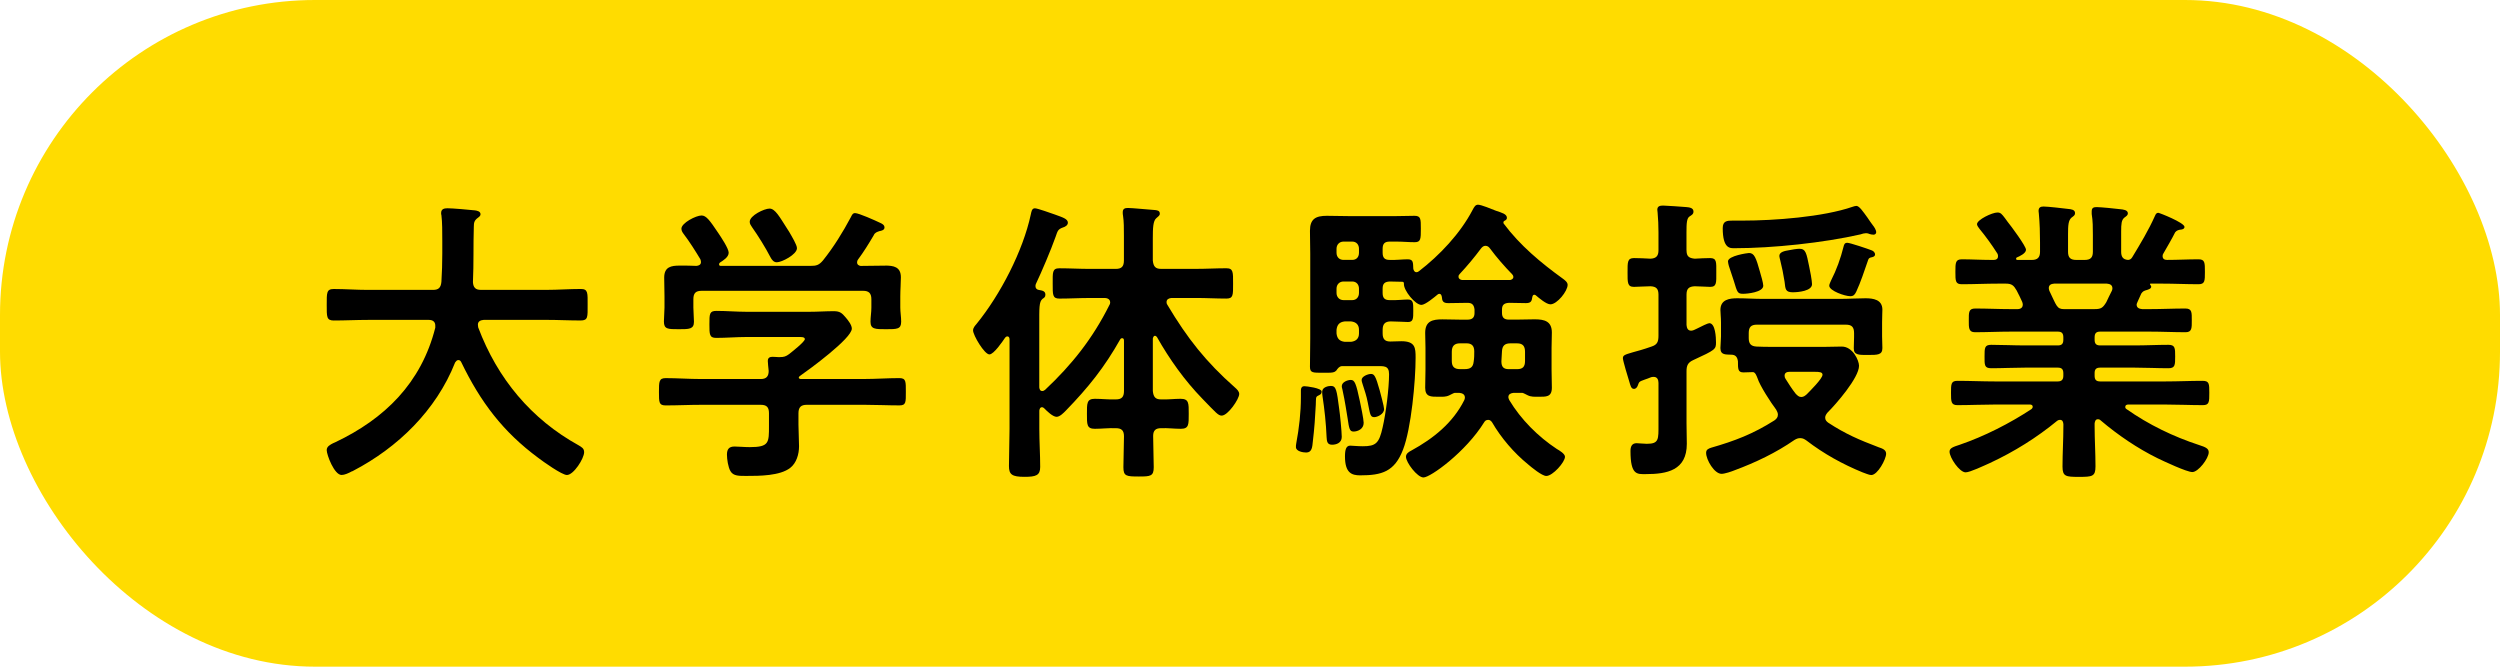
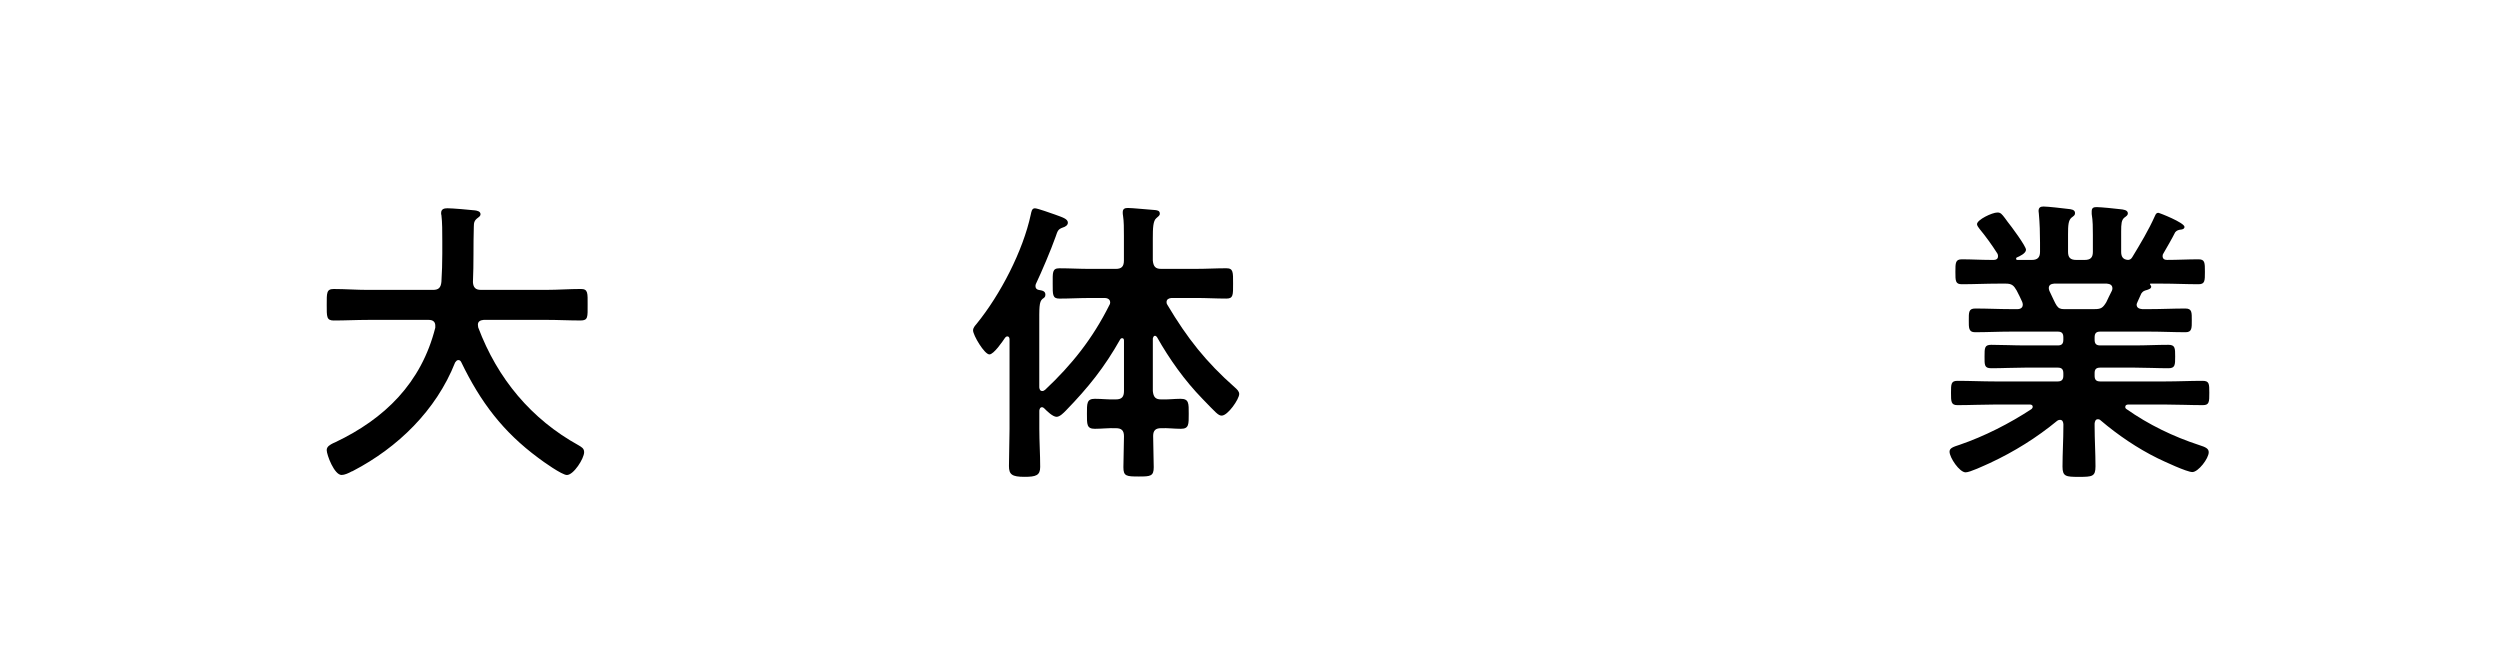
<svg xmlns="http://www.w3.org/2000/svg" viewBox="0 0 120 32">
  <g id="a" />
  <g id="b">
    <g id="c">
      <g>
-         <rect x="0" y="0" width="120" height="32" rx="15.122" ry="15.122" fill="#ffdc00" />
        <g>
          <path d="M20.894,15.629c0-.202-.14-.274-.308-.274h-2.928c-.546,0-1.092,.029-1.639,.029-.35,0-.336-.187-.336-.749,0-.576-.014-.763,.336-.763,.546,0,1.092,.043,1.639,.043h3.124c.266,0,.378-.101,.406-.389,.028-.446,.042-.907,.042-1.354v-.605c0-.432,0-.907-.042-1.239-.014-.029-.014-.072-.014-.101,0-.202,.154-.23,.308-.23,.238,0,1.064,.072,1.317,.101,.098,.014,.266,.043,.266,.187,0,.072-.056,.115-.112,.158-.182,.13-.21,.23-.21,.447-.028,.878,0,1.757-.042,2.65,.014,.259,.126,.374,.378,.374h3.152c.546,0,1.093-.043,1.653-.043,.35,0,.322,.202,.322,.763,0,.576,.028,.749-.336,.749-.546,0-1.092-.029-1.639-.029h-3.012c-.14,.014-.28,.058-.28,.23,0,.058,.014,.086,.014,.13,.925,2.463,2.549,4.407,4.819,5.66,.14,.086,.266,.144,.266,.331,0,.302-.504,1.095-.827,1.095-.238,0-1.148-.648-1.373-.821-1.695-1.253-2.773-2.679-3.698-4.595-.028-.058-.07-.101-.14-.101-.07,0-.112,.058-.154,.115-.911,2.304-2.76,4.09-4.889,5.199-.028,.014-.042,.029-.07,.029-.154,.086-.351,.173-.491,.173-.35,0-.714-.965-.714-1.195,0-.173,.168-.259,.309-.331,.042-.014,.07-.029,.098-.043,2.367-1.123,4.132-2.837,4.805-5.502v-.101Z" />
-           <path d="M38.718,19.431c-.266,0-.392,.115-.392,.403v.547c0,.346,.028,.691,.028,1.037,0,.389-.126,.807-.42,1.037-.49,.389-1.499,.389-2.087,.389-.364,0-.645,.014-.785-.23-.112-.187-.168-.576-.168-.792,0-.259,.098-.389,.364-.389,.196,0,.462,.029,.729,.029,.938,0,.924-.216,.924-1.023v-.605c0-.288-.112-.403-.392-.403h-2.872c-.561,0-1.121,.029-1.695,.029-.322,0-.322-.144-.322-.648,0-.49,0-.662,.322-.662,.56,0,1.121,.043,1.695,.043h2.872c.252,0,.378-.115,.378-.389-.014-.115-.042-.418-.042-.475,0-.173,.112-.202,.238-.202,.098,0,.182,.014,.266,.014h.07c.196,0,.294-.029,.448-.144,.126-.101,.756-.591,.756-.72,0-.115-.196-.101-.351-.101h-2.451c-.476,0-.966,.043-1.457,.043-.322,0-.322-.173-.322-.648,0-.504,0-.648,.336-.648,.49,0,.967,.043,1.443,.043h3.026c.392,0,.77-.029,1.163-.029,.294,0,.392,.086,.574,.302,.112,.13,.294,.36,.294,.533,0,.475-2.059,1.973-2.493,2.276-.042,.029-.042,.043-.056,.086,.014,.043,.042,.043,.084,.058h3.054c.561,0,1.135-.043,1.695-.043,.322,0,.309,.173,.309,.662,0,.49,.014,.648-.309,.648-.56,0-1.134-.029-1.695-.029h-2.759Zm3.768-6.683c.406,0,.756,.058,.756,.562,0,.288-.028,.59-.028,.922v.533c0,.216,.042,.447,.042,.677,0,.36-.196,.36-.729,.36-.519,0-.743,0-.743-.36,0-.23,.042-.447,.042-.677v-.403c0-.288-.126-.403-.392-.403h-7.76c-.28,0-.392,.115-.392,.403v.403c0,.23,.028,.461,.028,.677,0,.36-.224,.36-.728,.36-.532,0-.714,0-.714-.374,0-.202,.028-.446,.028-.663v-.533c0-.317-.014-.619-.014-.907,0-.519,.336-.576,.743-.576,.28,0,.546,0,.812,.014,.112-.014,.21-.058,.21-.187,0-.043-.014-.086-.028-.13-.224-.375-.533-.864-.799-1.21-.056-.072-.112-.159-.112-.259,0-.274,.7-.634,.966-.634,.224,0,.393,.23,.799,.835,.126,.187,.504,.749,.504,.951,0,.216-.266,.375-.42,.475-.028,.029-.042,.043-.042,.086,0,.058,.042,.072,.084,.072h4.3c.28,0,.406-.029,.602-.259,.519-.648,.953-1.354,1.345-2.088,.042-.086,.084-.187,.196-.187,.182,0,.98,.36,1.19,.461,.098,.043,.224,.101,.224,.23s-.154,.158-.238,.173c-.126,.043-.224,.072-.28,.202-.238,.403-.476,.792-.756,1.167-.028,.043-.042,.072-.042,.13,0,.115,.084,.158,.168,.173,.392,0,.785-.014,1.177-.014Zm-5.197-.158c-.154,0-.238-.115-.308-.245-.238-.461-.588-1.023-.883-1.44-.056-.086-.112-.158-.112-.259,0-.302,.7-.634,.952-.634,.267,0,.477,.389,.854,.979,.014,.029,.042,.072,.084,.13,.14,.245,.378,.634,.378,.792,0,.302-.729,.677-.966,.677Z" />
          <path d="M50.013,19.547c-.084,0-.112,.072-.126,.159v.878c0,.605,.042,1.224,.042,1.829,0,.403-.196,.475-.756,.475-.603,0-.743-.115-.743-.519,0-.59,.028-1.195,.028-1.786v-4.292c0-.072-.028-.144-.098-.144-.056,0-.084,.029-.112,.058-.126,.187-.546,.807-.757,.807-.238,0-.784-.922-.784-1.152,0-.13,.098-.23,.182-.331,1.121-1.383,2.213-3.471,2.591-5.243,.028-.115,.042-.288,.196-.288,.126,0,.798,.245,.966,.302,.35,.13,.616,.202,.616,.389,0,.13-.14,.202-.238,.23-.238,.086-.252,.158-.351,.446-.224,.634-.672,1.685-.952,2.276-.014,.043-.014,.072-.014,.101,0,.101,.07,.158,.154,.173,.154,.029,.322,.043,.322,.23,0,.115-.056,.144-.14,.202-.168,.144-.154,.418-.154,1.311v2.938c.014,.101,.042,.173,.154,.173,.042,0,.084-.029,.126-.058,1.289-1.21,2.283-2.463,3.082-4.062,.028-.043,.042-.072,.042-.13,0-.202-.21-.216-.266-.216h-.714c-.49,0-.967,.029-1.457,.029-.336,0-.322-.187-.322-.72,0-.533-.028-.735,.322-.735,.49,0,.967,.029,1.457,.029h1.247c.28,0,.392-.115,.392-.403v-1.181c0-.36,0-.691-.042-.965-.014-.043-.014-.13-.014-.173,0-.173,.112-.202,.252-.202,.21,0,1.064,.086,1.317,.101,.098,.014,.21,.029,.21,.173,0,.101-.084,.13-.168,.216-.154,.13-.168,.461-.168,.979v1.051c.028,.288,.126,.403,.393,.403h1.681c.49,0,.967-.029,1.457-.029,.336,0,.322,.187,.322,.735,0,.547,.014,.72-.322,.72-.49,0-.967-.029-1.457-.029h-1.177c-.126,.014-.238,.058-.238,.202,0,.058,.014,.086,.042,.13,.952,1.599,1.849,2.737,3.236,3.961,.098,.086,.21,.187,.21,.317,0,.245-.546,1.037-.84,1.037-.168,0-.28-.144-.925-.807-.854-.878-1.583-1.901-2.185-2.967-.028-.029-.056-.058-.098-.058-.056,0-.084,.072-.098,.13v2.521c.028,.288,.126,.403,.393,.403,.322,.014,.63-.029,.938-.029,.406,0,.392,.216,.392,.72s.014,.72-.378,.72c-.322,0-.63-.043-.952-.029-.252,0-.378,.101-.378,.374,0,.504,.028,1.008,.028,1.498,0,.432-.154,.447-.714,.447-.602,0-.742-.014-.742-.447,0-.49,.028-.994,.028-1.483,0-.288-.126-.389-.392-.389-.336-.014-.672,.029-1.008,.029-.393,0-.378-.216-.378-.72,0-.49-.014-.72,.378-.72,.336,0,.672,.043,1.008,.029,.28,0,.392-.115,.392-.403v-2.42c0-.072-.028-.115-.084-.115-.042,0-.07,.014-.098,.058-.756,1.34-1.527,2.304-2.605,3.414-.112,.115-.294,.302-.448,.302-.182,0-.462-.274-.588-.403-.028-.029-.07-.058-.112-.058Z" />
-           <path d="M63.256,18.999c-.112,.058-.084,.13-.098,.432-.028,.576-.07,1.167-.14,1.743-.028,.288-.042,.547-.322,.547-.154,0-.491-.058-.491-.259,0-.058,0-.115,.014-.173,.14-.749,.224-1.483,.224-2.232v-.317c0-.115,.042-.202,.168-.202,.098,0,.827,.086,.827,.259,0,.13-.098,.159-.182,.202Zm5.841-4.897c-.042,0-.056,.014-.084,.029-.154,.13-.603,.504-.785,.504-.294,0-.854-.691-.84-1.008,0-.043,0-.086-.056-.101-.21,0-.42-.014-.63-.014-.238,.014-.336,.101-.336,.346v.202c0,.245,.098,.346,.336,.346,.336,.014,.672-.029,.869-.029,.266,0,.266,.144,.266,.547,0,.36,0,.533-.252,.533-.154,0-.546-.029-.826-.029s-.392,.13-.392,.403v.173c0,.259,.098,.389,.364,.389,.182,0,.35-.014,.532-.014,.672,0,.686,.317,.686,.792,0,1.109-.21,3.399-.602,4.407-.406,1.066-1.022,1.239-2.059,1.239-.406,0-.729-.115-.729-.907,0-.331,.056-.519,.252-.519,.07,0,.35,.029,.603,.029,.63,0,.784-.144,.953-.907,.154-.663,.308-1.872,.308-2.549,0-.432-.252-.389-.645-.389h-1.625c-.126,.014-.196,.115-.266,.216-.084,.086-.182,.101-.42,.101h-.196c-.504,0-.645,.014-.645-.288,0-.461,.014-.922,.014-1.368v-4.062c0-.36-.014-.72-.014-1.095,0-.576,.28-.72,.812-.72,.336,0,.672,.014,1.009,.014h2.339c.308,0,.602-.014,.854-.014,.308,0,.308,.144,.308,.619,0,.49,0,.648-.294,.648-.294,0-.574-.029-.868-.029h-.336c-.238,0-.336,.101-.336,.346v.187c0,.245,.098,.346,.336,.346,.28,.014,.616-.029,.869-.029,.28,0,.252,.173,.266,.446,.014,.086,.056,.173,.154,.173,.042,0,.07-.014,.112-.043,.995-.763,1.989-1.815,2.577-2.938,.084-.159,.14-.259,.266-.259,.154,0,.672,.216,.854,.288,.294,.101,.532,.158,.532,.346,0,.058-.042,.101-.098,.13-.042,.014-.07,.043-.07,.086,0,.029,0,.043,.014,.058,.784,1.051,1.793,1.887,2.83,2.636,.098,.072,.238,.173,.238,.302,0,.302-.504,.936-.827,.936-.196,0-.546-.302-.7-.432-.028-.014-.042-.029-.07-.029-.07,0-.084,.058-.098,.115-.028,.187-.056,.288-.308,.288-.224,0-.588-.014-.812-.014-.238,.014-.336,.101-.336,.331v.144c0,.23,.098,.331,.336,.331h.378c.294,0,.574-.014,.854-.014,.462,0,.826,.086,.826,.634,0,.245-.014,.49-.014,.735v1.051c0,.288,.014,.576,.014,.864,0,.461-.294,.432-.644,.432-.182,0-.35,.014-.519-.072-.07-.029-.182-.101-.252-.115h-.42c-.126,.014-.252,.058-.252,.202,0,.058,.028,.101,.042,.144,.561,.936,1.387,1.757,2.283,2.348,.126,.072,.392,.23,.392,.374,0,.259-.588,.922-.896,.922-.21,0-.714-.418-.882-.562-.672-.547-1.289-1.267-1.723-2.016-.042-.058-.098-.115-.182-.115-.098,0-.154,.043-.196,.115-.882,1.426-2.578,2.65-2.914,2.65-.294,0-.84-.72-.84-.994,0-.158,.154-.245,.266-.302,1.05-.576,1.989-1.325,2.535-2.42,.014-.043,.028-.072,.028-.115,0-.173-.14-.216-.267-.23h-.224c-.07,.014-.182,.086-.252,.115-.168,.086-.336,.072-.518,.072-.364,0-.645,.014-.645-.432,0-.288,.014-.576,.014-.864v-1.051c0-.245-.014-.49-.014-.72,0-.576,.364-.648,.827-.648,.294,0,.574,.014,.854,.014h.351c.21,0,.336-.086,.336-.317v-.173c-.028-.23-.126-.317-.336-.317-.308,0-.617,.014-.925,.014-.252,0-.294-.101-.308-.302-.014-.072-.042-.144-.112-.144Zm-5.155,7.245c-.252,0-.252-.187-.266-.374-.028-.663-.098-1.311-.196-1.959-.014-.072-.014-.144-.014-.216,0-.216,.294-.274,.42-.274,.252,0,.28,.216,.392,1.08,.042,.274,.126,1.123,.126,1.368,0,.302-.28,.374-.462,.374Zm1.289-9.405c0-.202-.126-.346-.322-.346h-.42c-.196,0-.336,.144-.336,.346v.187c0,.216,.14,.346,.336,.346h.42c.196,0,.322-.13,.322-.346v-.187Zm-.742,1.57c-.196,0-.336,.144-.336,.346v.202c0,.202,.14,.346,.336,.346h.42c.196,0,.322-.144,.322-.346v-.202c0-.202-.126-.346-.322-.346h-.42Zm.056,1.916c-.252,.029-.364,.158-.392,.403v.173c.028,.245,.14,.374,.392,.403h.308c.238-.029,.378-.158,.378-.403v-.173c0-.245-.14-.375-.378-.403h-.308Zm.42,5.286c-.182,0-.21-.144-.28-.634-.056-.317-.112-.763-.252-1.397-.014-.043-.028-.101-.028-.144,0-.202,.28-.302,.435-.302,.182,0,.252,.158,.434,1.023,.042,.202,.182,.864,.182,1.037,0,.302-.294,.418-.49,.418Zm.995-.691c-.196,0-.196-.158-.308-.706-.056-.302-.154-.59-.252-.893-.014-.058-.042-.115-.042-.187,0-.173,.308-.288,.448-.288,.154,0,.224,.086,.42,.792,.042,.159,.21,.778,.21,.893,0,.245-.322,.389-.476,.389Zm4.118-3.543c-.266,0-.392,.13-.392,.403v.446c0,.274,.126,.389,.392,.389h.224c.266,0,.406-.086,.434-.36,.028-.173,.028-.331,.028-.49,0-.274-.126-.389-.378-.389h-.308Zm2.409-3.039c.07-.014,.154-.058,.154-.144,0-.058-.028-.101-.056-.13-.378-.389-.743-.807-1.064-1.239-.056-.072-.112-.13-.224-.13-.084,0-.154,.058-.21,.13-.322,.432-.658,.835-1.022,1.224-.042,.043-.056,.072-.056,.13,0,.101,.084,.144,.168,.158h2.311Zm-.07,4.278h.406c.266,0,.378-.115,.378-.389v-.446c0-.274-.112-.403-.378-.403h-.336c-.252,0-.378,.115-.392,.374-.014,.158-.014,.331-.028,.49,0,.259,.098,.374,.351,.374Z" />
-           <path d="M80.953,12.014c0,.288,.112,.375,.393,.403,.238-.014,.532-.029,.742-.029,.322,0,.294,.202,.294,.691,0,.475,.028,.691-.294,.691-.098,0-.602-.029-.742-.029-.28,.014-.393,.115-.393,.403v1.455c.014,.144,.056,.274,.225,.274,.042,0,.084-.014,.126-.029,.028-.014,.084-.043,.154-.072,.196-.101,.519-.259,.588-.259,.294,0,.322,.691,.322,.922,0,.331-.028,.36-1.093,.85-.252,.115-.322,.259-.322,.533v2.506c0,.331,.014,.662,.014,.979,0,1.282-.953,1.455-1.975,1.455-.406,0-.729,.058-.729-1.109,0-.216,.07-.375,.294-.375,.098,0,.336,.029,.49,.029,.588,0,.56-.216,.56-.922v-2.002c0-.144-.056-.288-.224-.288-.056,0-.07,0-.126,.014-.126,.058-.238,.086-.308,.115-.28,.101-.266,.101-.336,.288-.028,.072-.084,.159-.182,.159-.14,0-.168-.159-.224-.346-.056-.173-.308-1.008-.308-1.123,0-.144,.084-.173,.476-.288,.21-.058,.49-.13,.896-.274,.266-.086,.336-.216,.336-.519v-1.973c0-.288-.112-.389-.378-.403-.252,0-.616,.029-.798,.029-.322,0-.308-.216-.308-.691,0-.49-.014-.691,.308-.691,.224,0,.532,.014,.798,.029,.266-.014,.378-.13,.378-.403v-.864c0-.317-.014-.634-.042-.951,0-.029-.014-.086-.014-.13,0-.173,.126-.202,.28-.202,.154,0,.91,.058,1.106,.072,.14,.014,.35,.029,.35,.216,0,.13-.098,.173-.182,.23-.14,.086-.154,.317-.154,.778v.85Zm9.203,9.448c.168,.058,.378,.115,.378,.317,0,.259-.406,1.023-.714,1.023-.112,0-.322-.101-.42-.13-.953-.389-1.863-.893-2.689-1.527-.084-.058-.168-.115-.294-.115-.112,0-.182,.029-.28,.086-.896,.619-1.863,1.08-2.872,1.455-.14,.058-.476,.173-.63,.173-.35,0-.742-.677-.742-1.008,0-.158,.112-.202,.238-.245,1.149-.331,2.017-.663,3.04-1.311,.098-.072,.168-.144,.168-.274,0-.101-.042-.158-.084-.245-.252-.331-.785-1.152-.896-1.512-.042-.101-.098-.274-.21-.288-.154,0-.308,.014-.462,.014-.266,0-.266-.158-.266-.533-.028-.202-.112-.317-.322-.317-.252-.014-.519,.029-.519-.317,0-.159,.028-.375,.028-.562v-.662c0-.259-.028-.446-.028-.605,0-.504,.435-.562,.812-.562,.406,0,.798,.029,1.205,.029h3.74c.406,0,.812-.029,1.205-.029,.364,0,.812,.058,.812,.547,0,.13-.014,.36-.014,.619v.662c0,.187,.014,.375,.014,.562,0,.331-.224,.331-.701,.331-.406,0-.672,.014-.672-.317,0-.158,.014-.36,.014-.547v-.187c0-.288-.112-.403-.392-.403h-4.272c-.28,0-.392,.115-.392,.403v.245c0,.274,.112,.389,.378,.403,.252,.014,.504,.014,.756,.014h2.535c.266,0,.532-.014,.798-.014,.532,0,.827,.677,.827,.922,0,.576-1.107,1.844-1.513,2.247-.056,.072-.112,.144-.112,.245,0,.115,.07,.187,.154,.245,.812,.533,1.485,.821,2.395,1.167Zm-.224-10.197c-.056,0-.14-.014-.182-.029-.056-.029-.126-.043-.182-.043-.07,0-.196,.029-.266,.058-1.765,.403-4.216,.663-6.037,.663-.21,0-.574,.043-.574-.965,0-.346,.21-.36,.476-.36h.49c1.499,0,3.852-.173,5.267-.663,.042-.014,.126-.043,.182-.043,.14,0,.322,.274,.532,.562,.084,.13,.168,.245,.252,.36,.07,.086,.168,.23,.168,.346,0,.072-.07,.115-.126,.115Zm-5.449,1.8c.042,.13,.154,.533,.154,.648,0,.317-.77,.389-.966,.389-.266,0-.28-.058-.448-.619-.056-.173-.14-.418-.238-.72-.014-.058-.042-.158-.042-.216,0-.274,.953-.403,1.009-.403,.252,0,.336,.216,.532,.922Zm1.583,.965c-.378,0-.364-.158-.406-.504-.056-.36-.126-.706-.21-1.037-.014-.058-.042-.158-.042-.202,0-.202,.28-.245,.448-.274,.126-.029,.406-.072,.519-.072,.308,0,.336,.23,.462,.835,.042,.173,.14,.706,.14,.864,0,.331-.672,.389-.911,.389Zm1.415,3.961c0-.13-.14-.144-.378-.144h-1.205c-.126,0-.238,.043-.238,.187,0,.058,.014,.101,.042,.144,.154,.245,.308,.49,.49,.72,.084,.086,.154,.158,.266,.158,.112,0,.182-.058,.266-.13,.14-.144,.756-.749,.756-.936Zm2.353-5.977c.084,.029,.168,.101,.168,.202,0,.101-.126,.13-.21,.144-.098,.029-.112,.086-.14,.173-.154,.446-.35,1.037-.546,1.455-.07,.144-.126,.23-.294,.23-.252,0-1.008-.259-1.008-.504,0-.072,.056-.173,.084-.245,.266-.519,.462-1.066,.602-1.628,.028-.115,.056-.187,.182-.187,.126,0,.98,.288,1.163,.36Z" />
          <path d="M103.441,10.358c.028-.072,.07-.144,.154-.144,.056,0,1.261,.475,1.261,.677,0,.115-.154,.13-.182,.13-.112,.014-.196,.043-.266,.13-.126,.259-.42,.763-.561,1.008-.028,.043-.042,.072-.042,.13,0,.144,.098,.187,.21,.187,.504,0,1.009-.029,1.513-.029,.308,0,.308,.158,.308,.605,0,.432,0,.591-.308,.591-.588,0-1.163-.029-1.751-.029h-.546c-.042,0-.042,.029-.014,.058,.014,.029,.042,.058,.042,.086,0,.101-.126,.13-.196,.158-.154,.043-.196,.058-.28,.173-.056,.13-.126,.274-.182,.403-.014,.043-.042,.086-.042,.13,0,.158,.126,.202,.266,.216h.364c.574,0,1.134-.029,1.709-.029,.322,0,.308,.187,.308,.576,0,.346,.014,.562-.294,.562-.574,0-1.148-.029-1.723-.029h-2.381c-.182,0-.266,.072-.266,.274v.115c0,.187,.07,.274,.266,.274h1.667c.532,0,1.064-.029,1.611-.029,.322,0,.322,.159,.322,.562s0,.562-.322,.562c-.546,0-1.079-.029-1.611-.029h-1.667c-.182,0-.266,.072-.266,.259v.13c0,.187,.07,.274,.266,.274h3.138c.588,0,1.177-.029,1.779-.029,.322,0,.322,.144,.322,.576,0,.432,0,.591-.308,.591-.603,0-1.205-.029-1.793-.029h-1.793c-.07,0-.14,.029-.14,.115,0,.043,.014,.072,.056,.101,1.064,.749,2.255,1.325,3.488,1.728,.322,.101,.462,.173,.462,.346,0,.302-.504,.951-.785,.951-.266,0-1.373-.519-1.667-.662-.966-.475-1.919-1.123-2.731-1.815-.042-.043-.084-.058-.14-.058-.112,0-.14,.101-.154,.202v.13c0,.634,.042,1.282,.042,1.93,0,.49-.154,.504-.798,.504-.617,0-.785-.014-.785-.49,0-.648,.042-1.296,.042-1.944v-.101c-.014-.115-.042-.202-.168-.202-.042,0-.084,.014-.126,.043-.98,.807-2.059,1.483-3.236,2.031-.294,.13-.953,.446-1.163,.446-.294,0-.771-.706-.771-.994,0-.173,.182-.23,.49-.331,1.177-.403,2.396-1.023,3.446-1.714,.028-.029,.056-.058,.056-.115,0-.072-.07-.101-.126-.101h-1.695c-.588,0-1.191,.029-1.793,.029-.308,0-.308-.173-.308-.591,0-.418,0-.576,.308-.576,.602,0,1.205,.029,1.793,.029h3.025c.182,0,.266-.086,.266-.274v-.115c0-.202-.084-.274-.266-.274h-1.583c-.532,0-1.078,.029-1.611,.029-.336,0-.322-.158-.322-.562,0-.418,0-.562,.322-.562,.533,0,1.079,.029,1.611,.029h1.583c.182,0,.266-.072,.266-.274v-.115c0-.202-.084-.274-.266-.274h-2.255c-.575,0-1.149,.029-1.723,.029-.308,0-.294-.23-.294-.562,0-.389-.014-.576,.309-.576,.574,0,1.134,.029,1.709,.029h.322c.028,0,.252,0,.252-.216,0-.043-.014-.086-.028-.13-.084-.187-.168-.36-.266-.547-.14-.245-.238-.331-.518-.331h-.364c-.588,0-1.163,.029-1.751,.029-.308,0-.308-.158-.308-.591,0-.432,0-.605,.308-.605,.462,0,.924,.029,1.387,.029h.154c.098,0,.196-.043,.196-.173,0-.058,0-.072-.028-.13-.266-.418-.546-.807-.854-1.181-.042-.058-.126-.158-.126-.23,0-.216,.729-.562,.98-.562,.154,0,.21,.072,.364,.274,.028,.043,.07,.101,.126,.173,.154,.187,.882,1.167,.882,1.34s-.308,.317-.448,.374c-.014,.014-.028,.029-.028,.058,0,.043,.028,.058,.07,.058h.687c.266,0,.392-.115,.392-.389v-.446c0-.461-.014-.922-.056-1.383,0-.043-.014-.086-.014-.13,0-.173,.098-.216,.238-.216,.196,0,.953,.086,1.177,.115,.14,.014,.336,.029,.336,.202,0,.101-.056,.13-.168,.216-.154,.13-.168,.375-.168,.792v.85c0,.274,.112,.389,.393,.389h.406c.28,0,.393-.115,.393-.389v-.821c0-.331,0-.662-.056-.994v-.13c0-.173,.098-.202,.238-.202,.182,0,.924,.072,1.134,.101,.126,.014,.364,.029,.364,.202,0,.086-.07,.13-.168,.202-.14,.115-.154,.302-.154,.663v.979c0,.23,.084,.374,.336,.389,.098-.014,.14-.043,.196-.13,.392-.648,.784-1.296,1.092-1.988Zm-2.899,4.479c.308,0,.392-.058,.56-.331,.084-.173,.168-.36,.266-.547,.014-.029,.028-.072,.028-.115,0-.173-.126-.216-.266-.23h-2.536c-.14,.014-.252,.058-.252,.216,0,.043,.014,.086,.028,.13,.35,.72,.35,.879,.714,.879h1.457Z" />
        </g>
      </g>
    </g>
  </g>
</svg>